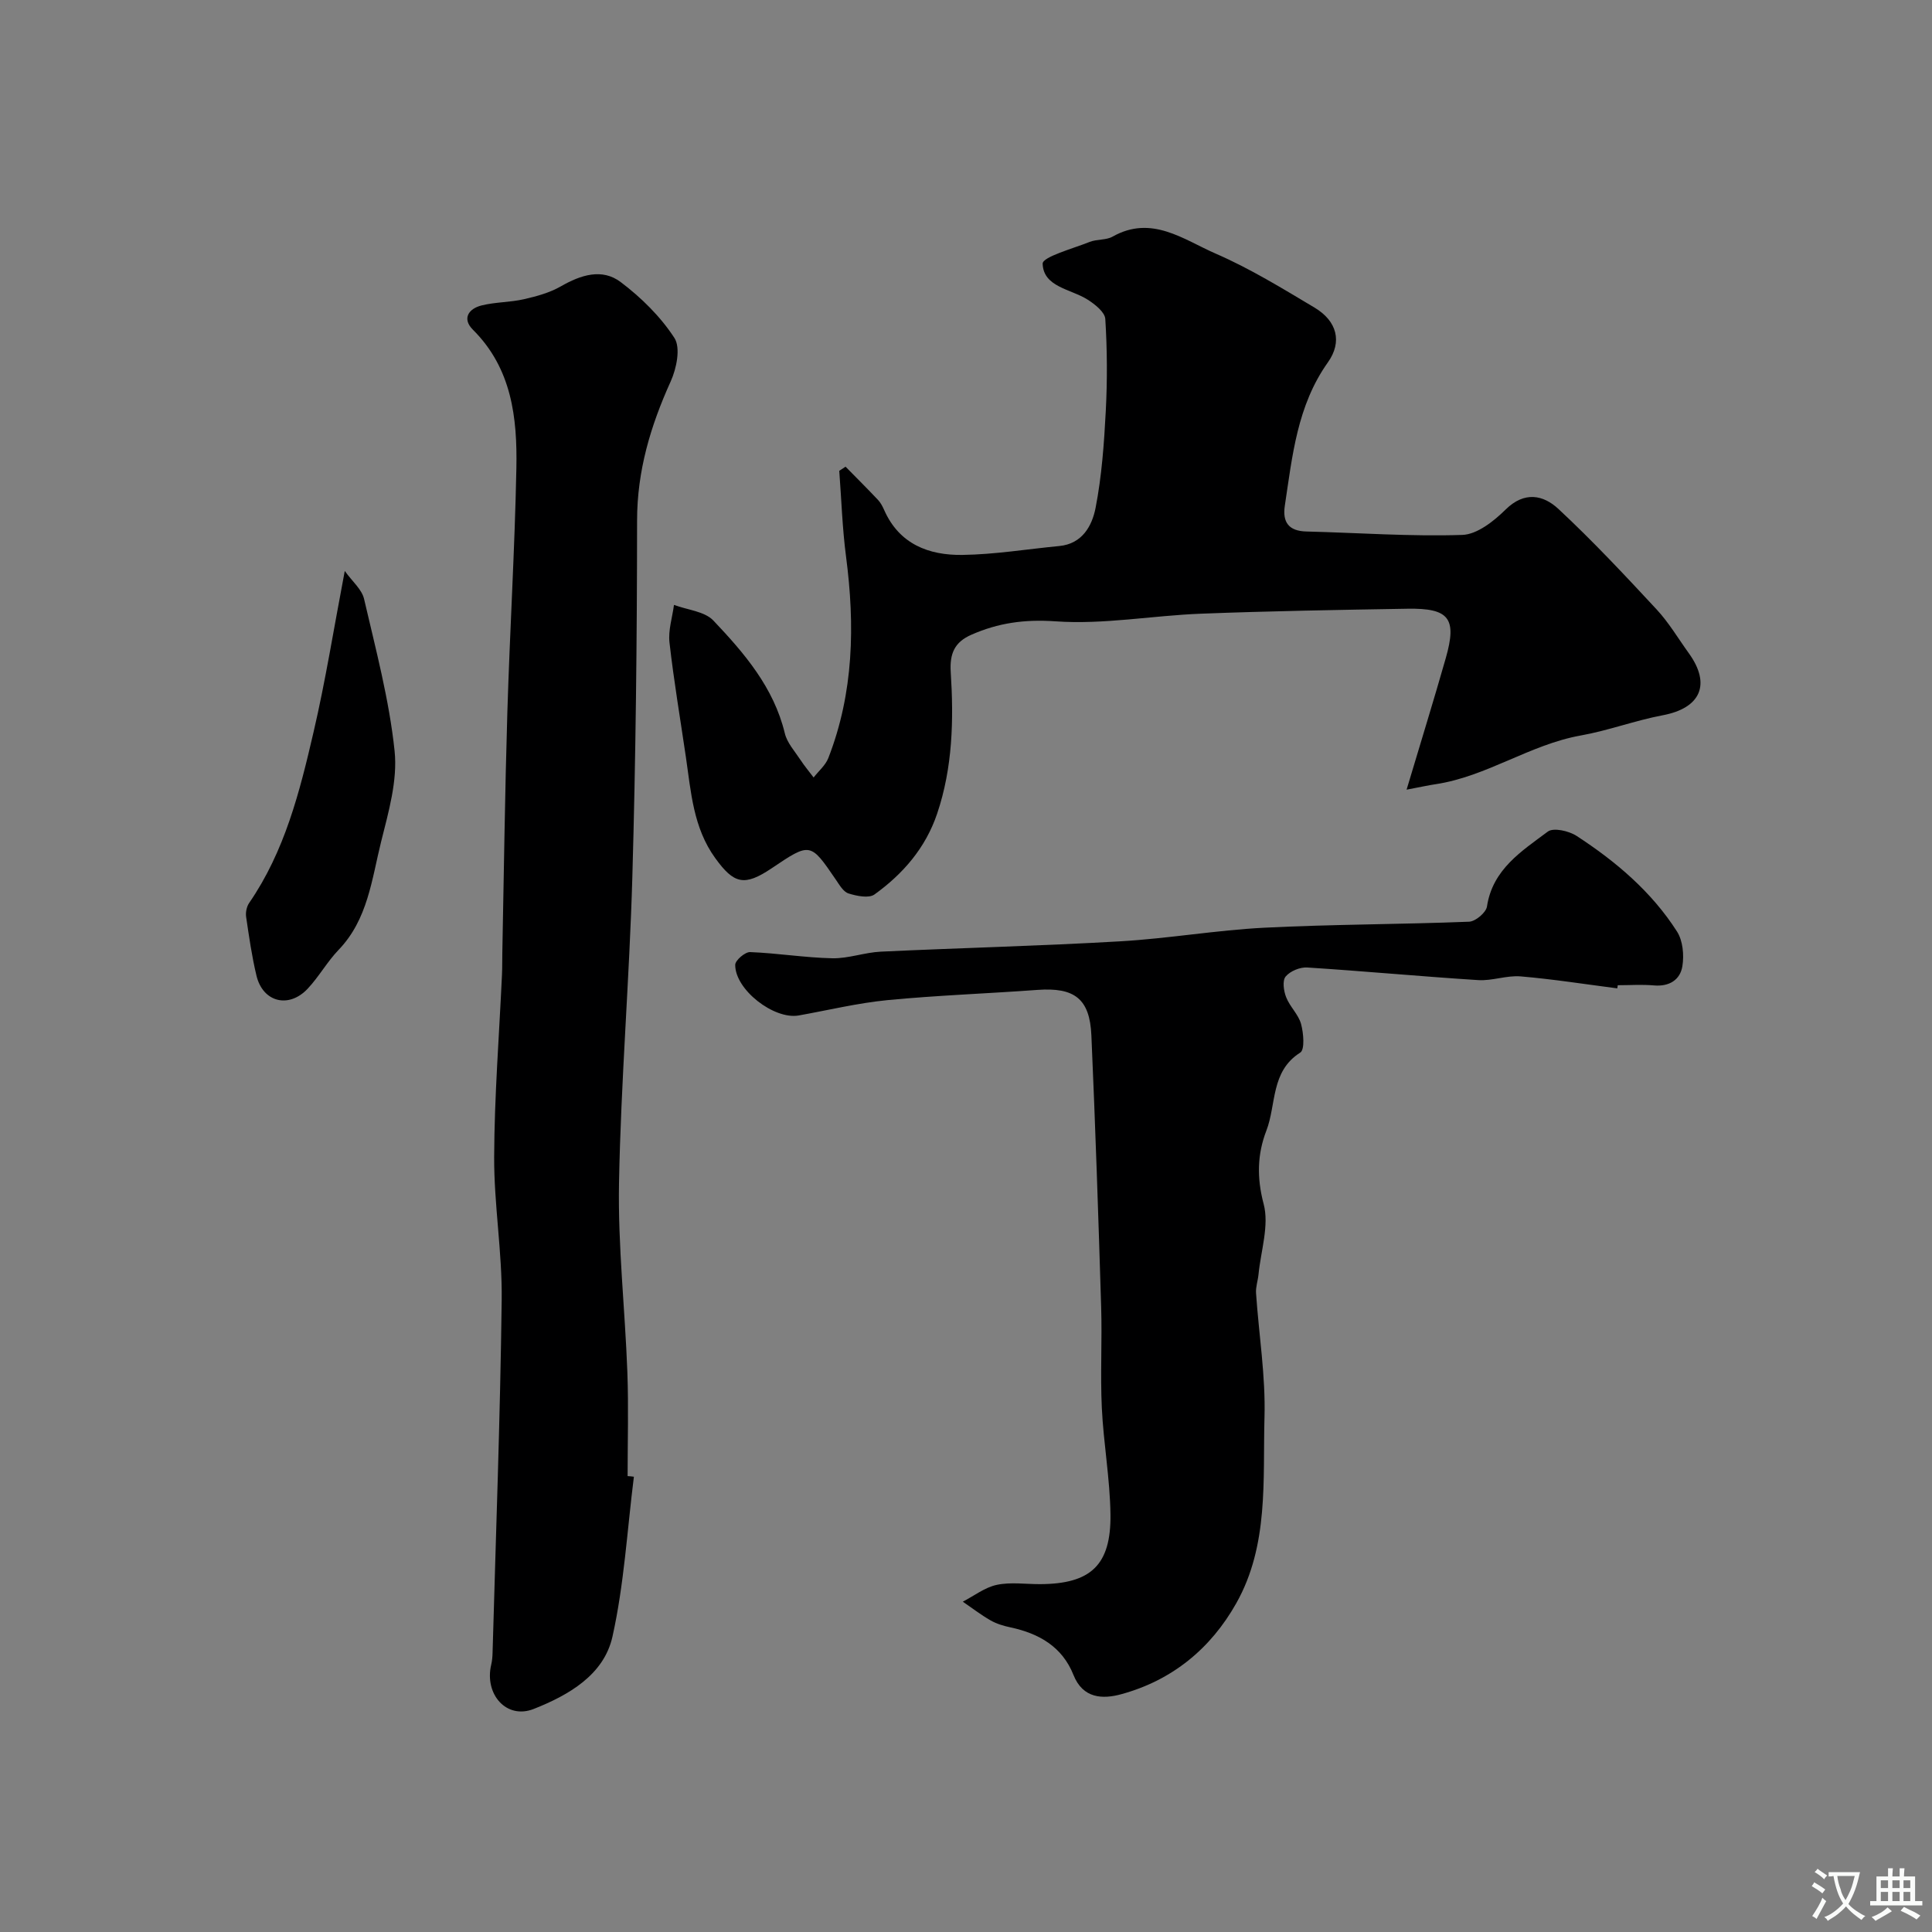
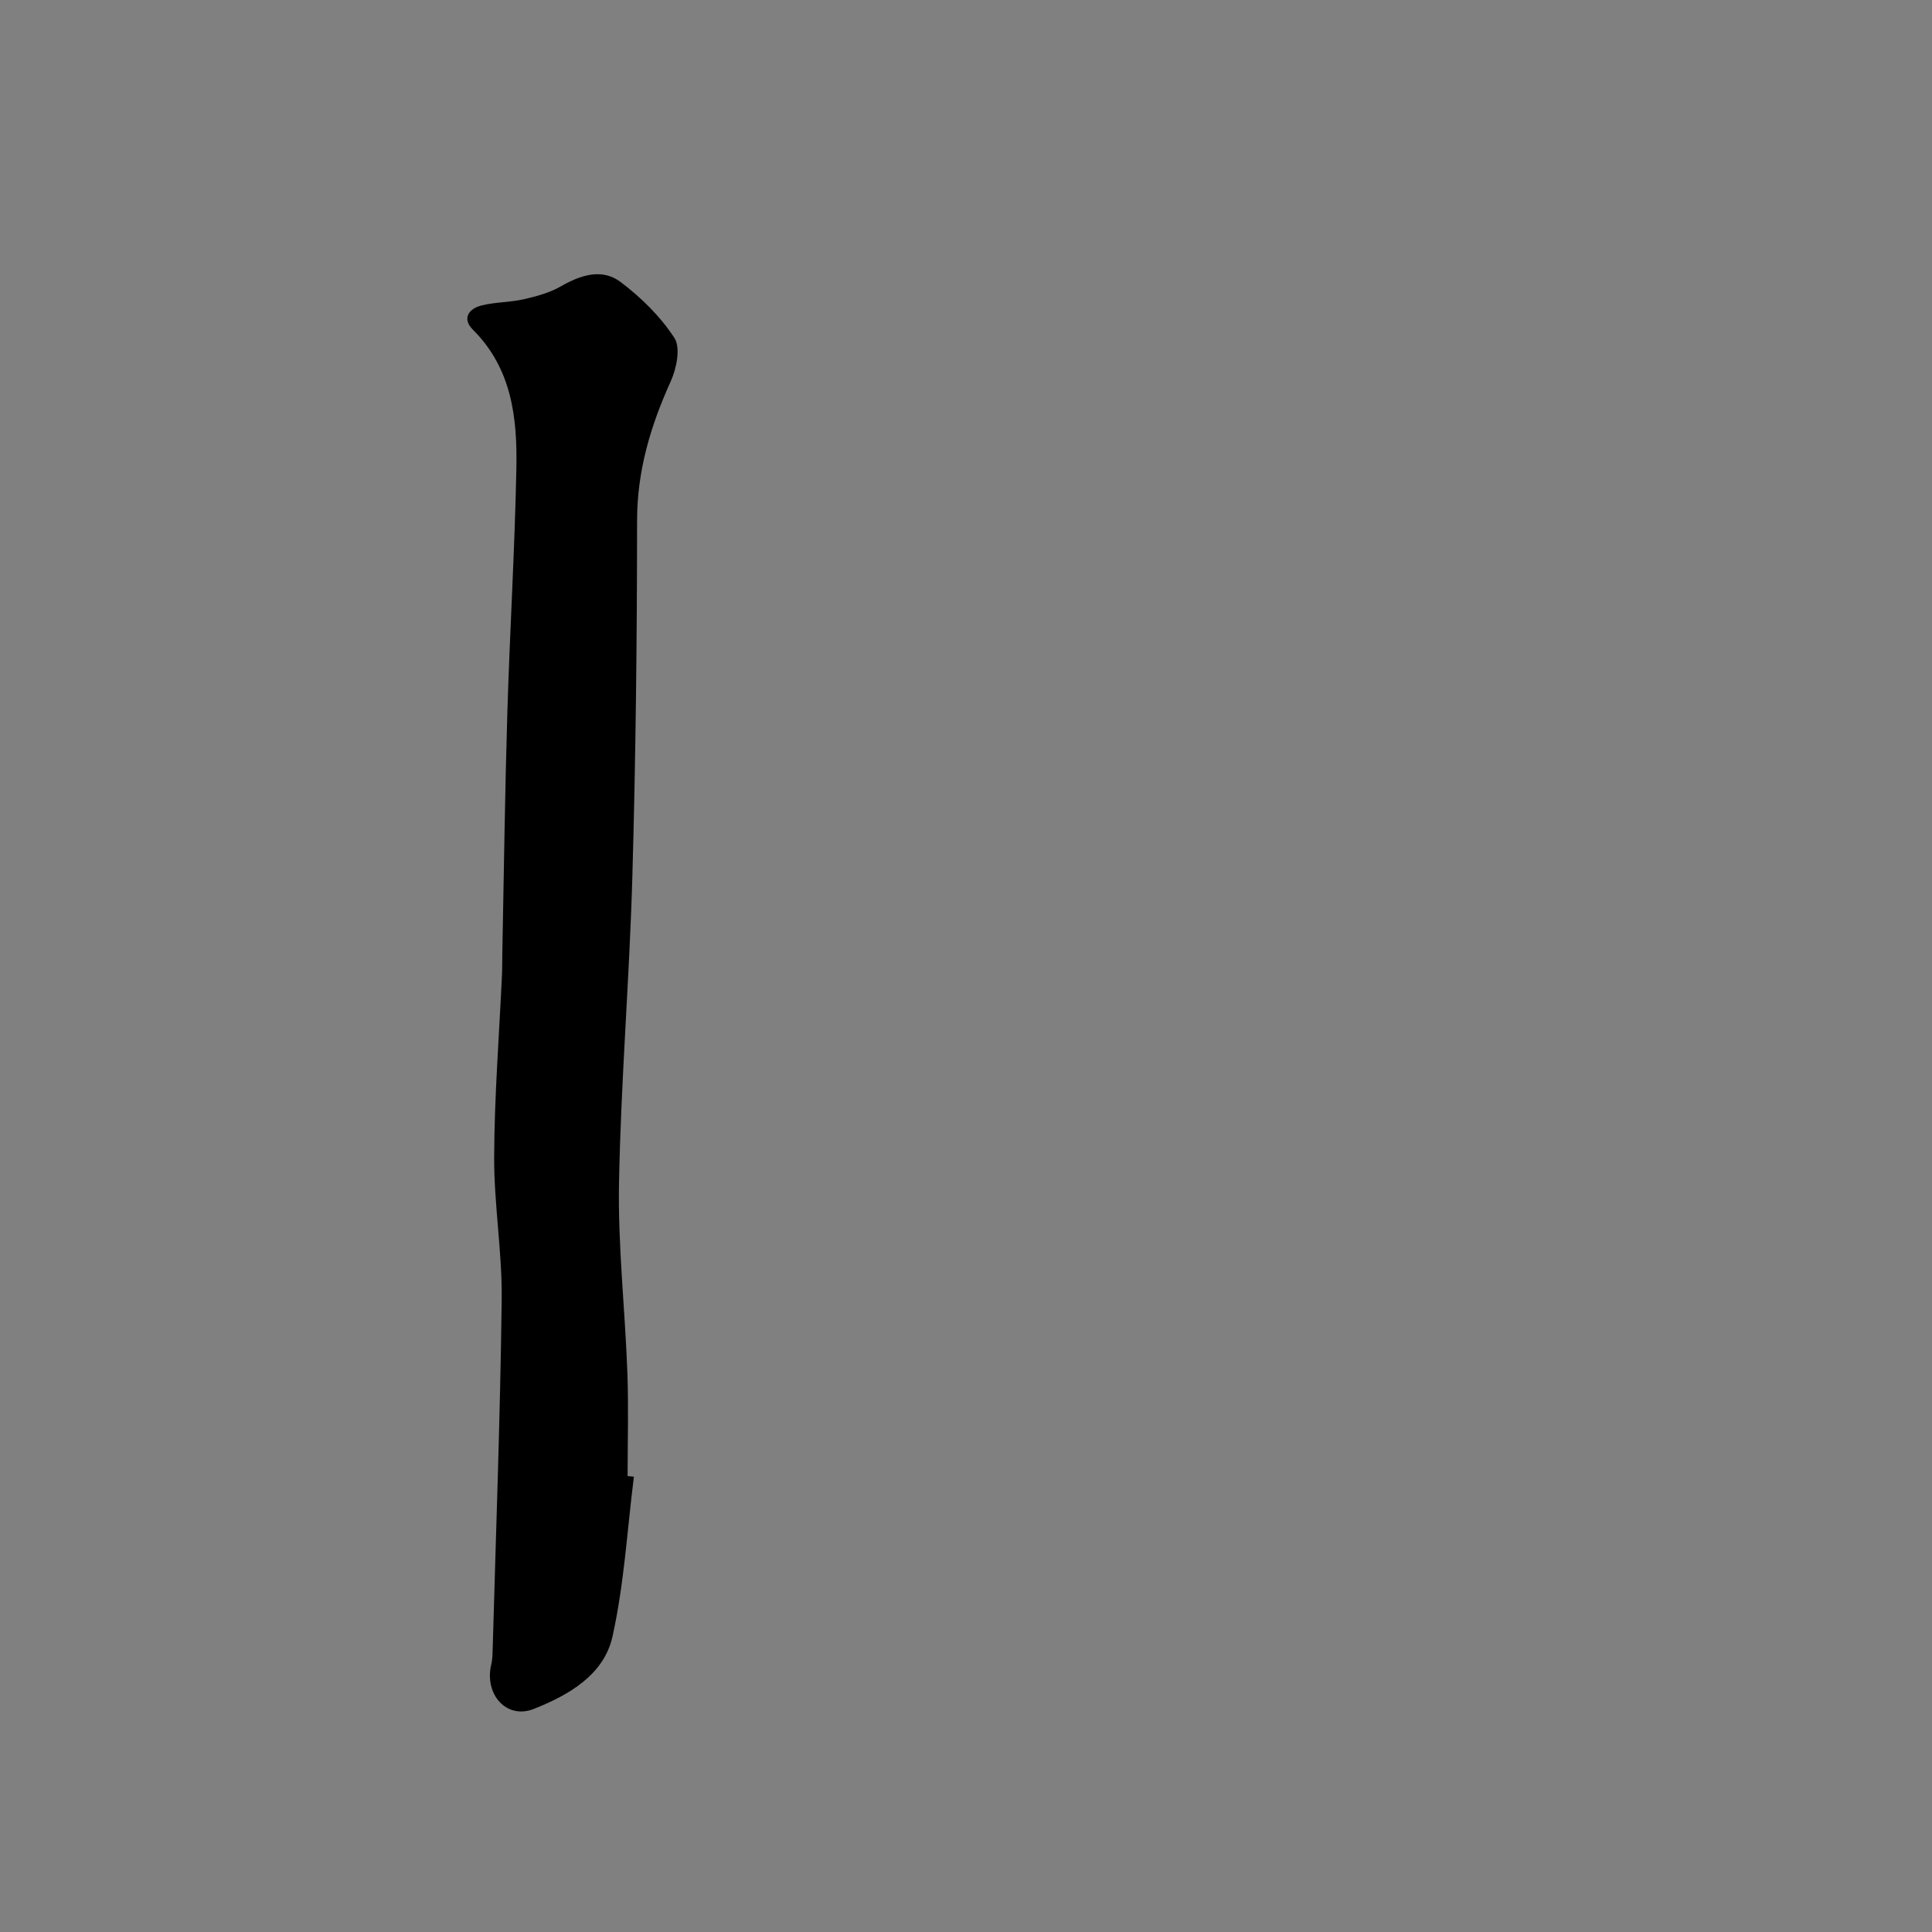
<svg xmlns="http://www.w3.org/2000/svg" enable-background="new 0 0 400 400" viewBox="0 0 400 400">
  <rect x="0" y="0" width="400" height="400" fill="#808080" stroke="none" />
  <g fill="#000001">
-     <path d="m291.22 163.49c2.97-9.95 5.65-18.58 8.12-27.26 2.34-8.21.7-10.34-7.92-10.2-14.27.24-28.54.48-42.8 1.03-10.05.39-20.14 2.28-30.08 1.58-6.39-.45-11.87.32-17.46 2.79-3.41 1.51-4.49 3.83-4.24 7.73.63 9.87.41 19.75-2.82 29.31-2.4 7.1-7.07 12.47-12.97 16.72-1.17.84-3.68.32-5.37-.21-1.08-.34-1.89-1.78-2.63-2.86-5.28-7.73-5.27-7.75-13.29-2.35-5.65 3.79-7.8 3.26-11.68-2.11-4.55-6.29-5.01-13.65-6.07-20.89-1.16-7.91-2.5-15.8-3.4-23.74-.29-2.53.59-5.19.93-7.79 2.77 1.04 6.34 1.32 8.16 3.24 6.4 6.75 12.5 13.85 14.79 23.35.47 1.97 2.05 3.69 3.21 5.46.84 1.28 1.83 2.46 2.75 3.68 1.03-1.33 2.45-2.51 3.04-4.01 5.28-13.55 5.53-27.54 3.67-41.76-.77-5.87-.95-11.81-1.4-17.72.43-.29.87-.58 1.3-.86 2.25 2.29 4.53 4.56 6.74 6.9.54.58.93 1.34 1.26 2.08 3.12 7.07 9.25 9.39 16.2 9.29 6.69-.09 13.37-1.2 20.05-1.84 4.8-.46 6.8-4.23 7.52-7.91 1.28-6.57 1.76-13.34 2.11-20.05.33-6.34.3-12.72-.1-19.05-.09-1.42-2.14-3.04-3.65-4-3.49-2.22-9.16-2.59-9.32-7.44-.05-1.42 6.27-3.13 9.75-4.52 1.49-.59 3.38-.33 4.73-1.09 8.1-4.57 14.71.64 21.37 3.53 7.09 3.08 13.77 7.19 20.43 11.16 4.66 2.78 5.81 7.08 2.77 11.35-6.36 8.95-7.35 19.35-8.91 29.66-.52 3.44.81 5.26 4.46 5.35 10.76.27 21.53 1.06 32.27.71 3.09-.1 6.56-2.86 9-5.27 3.9-3.84 7.81-2.99 10.89-.13 7.09 6.6 13.74 13.7 20.34 20.81 2.54 2.73 4.48 6.03 6.68 9.08 4.66 6.46 2.44 11.37-5.41 12.85-5.72 1.08-11.26 3.17-16.99 4.19-10.53 1.89-19.43 8.48-30.01 10.08-1.44.21-2.85.53-6.02 1.13z" />
-     <path d="m334.84 204.63c-6.67-.86-13.32-1.91-20.02-2.48-2.88-.24-5.88.96-8.78.77-11.81-.75-23.59-1.86-35.39-2.61-1.5-.1-3.55.75-4.48 1.88-.7.85-.4 2.99.12 4.29.76 1.95 2.54 3.55 3.08 5.52.52 1.9.8 5.32-.17 5.93-6.16 3.89-4.92 10.75-7.02 16.18-1.86 4.82-2 9.71-.56 15.14 1.19 4.46-.58 9.71-1.06 14.61-.13 1.3-.6 2.61-.51 3.88.58 8.56 1.99 17.13 1.75 25.66-.36 13.01.93 26.49-5.83 38.51-5.32 9.46-13.32 15.99-23.83 18.86-3.83 1.05-7.94.92-9.89-3.99-2.33-5.86-7.15-8.59-13.05-9.85-1.42-.3-2.89-.74-4.14-1.46-1.99-1.14-3.82-2.56-5.72-3.86 2.33-1.21 4.55-2.95 7.02-3.48 2.87-.61 5.97-.14 8.97-.15 10.48-.04 14.72-3.91 14.58-14.46-.1-7.36-1.44-14.69-1.79-22.05-.33-6.98.08-14-.14-20.99-.57-18.7-1.2-37.41-2.02-56.1-.33-7.63-3.52-9.99-11.18-9.43-10.36.76-20.75 1.12-31.08 2.12-6.15.6-12.22 2.08-18.33 3.17-5.11.91-13.2-5.34-13.15-10.49.01-.93 2.04-2.67 3.08-2.63 5.68.22 11.34 1.16 17.02 1.28 3.33.07 6.68-1.21 10.04-1.37 16.53-.78 33.07-1.18 49.59-2.14 9.97-.58 19.88-2.31 29.86-2.82 14.1-.71 28.24-.68 42.35-1.24 1.32-.05 3.51-1.89 3.7-3.14 1.17-7.73 7.19-11.47 12.6-15.52 1.16-.87 4.37-.14 5.96.9 8.13 5.29 15.52 11.55 20.79 19.8 1.21 1.89 1.48 4.85 1.11 7.16-.45 2.83-2.71 4.27-5.89 3.99-2.48-.22-5-.04-7.49-.04-.05.23-.08.44-.1.65z" />
    <path d="m131.24 305.74c-1.39 11.04-2.02 22.26-4.43 33.08-1.77 7.99-9.15 12.17-16.31 15-5.63 2.23-10.25-3.03-8.8-9.16.19-.8.26-1.64.28-2.46.68-24.36 1.59-48.72 1.89-73.08.12-9.86-1.6-19.73-1.56-29.59.05-12.57 1.04-25.14 1.62-37.72.07-1.5.04-3 .07-4.5.33-16.6.54-33.19 1.04-49.78.51-16.87 1.54-33.72 1.87-50.59.2-10.41-.93-20.65-9-28.68-2.3-2.29-.89-4.37 1.83-5.03 2.84-.7 5.87-.63 8.73-1.28 2.62-.6 5.34-1.34 7.64-2.66 4.12-2.37 8.54-3.81 12.41-.88 4.24 3.2 8.24 7.14 11.11 11.56 1.32 2.03.44 6.33-.77 9-4.17 9.21-6.96 18.51-6.96 28.82-.01 24.59-.28 49.19-.98 73.77-.6 21.13-2.37 42.23-2.76 63.37-.24 13.05 1.25 26.12 1.73 39.19.26 7.15.05 14.32.05 21.49.43.02.87.07 1.3.13z" />
-     <path d="m71.38 118.21c1.53 2.15 3.54 3.8 4 5.81 2.42 10.44 5.21 20.88 6.32 31.49.63 6.1-1.26 12.61-2.79 18.74-1.94 7.79-2.75 16.11-8.8 22.4-2.36 2.45-4.06 5.54-6.39 8.03-3.92 4.19-9.3 2.83-10.62-2.68-.96-3.99-1.54-8.09-2.14-12.16-.14-.93.1-2.13.63-2.9 7.37-10.7 10.47-23.04 13.33-35.38 2.47-10.6 4.18-21.38 6.46-33.35z" />
+     <path d="m71.38 118.21z" />
  </g>
-   <path d="m377.9 391.2c-.2.3-.4.5-.6.8-.7-.6-1.4-1-2.2-1.5.2-.3.4-.5.5-.8.6.4 1.4.8 2.3 1.5zm-1.8 6.1c-.2-.2-.5-.4-.9-.6.4-.6.8-1.2 1.2-1.9s.7-1.3.9-1.9c.3.3.5.5.8.7-.7 1.3-1.4 2.6-2 3.7zm2.2-9c-.3.3-.5.5-.6.8-.6-.6-1.3-1.1-2-1.5.3-.3.5-.5.6-.7.6.5 1.3.9 2 1.4zm.3.2v-.9h2 4.5c-.3 1.3-.6 2.5-1 3.6s-.9 2.1-1.4 3c.4.5 1 1 1.6 1.4s1.2.8 1.9 1.1c-.3.2-.5.4-.8.8-.4-.3-1-.7-1.6-1.2s-1.2-1.1-1.6-1.6c-.5.6-1.1 1.1-1.7 1.6s-1.4.9-2.1 1.4c-.1-.3-.3-.5-.7-.8.6-.2 1.2-.5 1.9-1s1.4-1.1 2-1.8c-.5-.8-.9-1.6-1.2-2.5s-.6-2-.8-3.2c-.4.1-.7.1-1 .1zm2.5 2.7c.2 1 .7 1.7 1 2.2.3-.5.6-1.1 1-2s.6-1.9.9-3h-3.2-.4c.1.9.3 1.8.7 2.8z" fill="#fafbfa" />
-   <path d="m396.5 388.5v1.5 3.6h1.5v.9c-.4 0-1 0-1.7 0h-7.9c-.5 0-.9 0-1.2 0v-.9h1.3v-3.5c0-.7 0-1.2 0-1.6h2.4c0-.8 0-1.4 0-1.7h1c0 .3-.1.8-.1 1.7h1.5c0-.8 0-1.4 0-1.7h1c0 .3-.1.9-.1 1.7zm-8.2 9.2c-.2-.3-.5-.5-.8-.8.8-.3 1.4-.6 1.9-.9s1-.7 1.4-1.1c.3.3.6.5.9.8-1.6 1-2.8 1.6-3.4 2zm2.6-6.8v-1.6h-1.5v1.6zm0 2.7v-1.9h-1.5v1.9zm2.4-2.7v-1.6h-1.5v1.6zm0 2.7v-1.9h-1.5v1.9zm.2 2 .7-.8c.4.2.9.5 1.6.8s1.3.7 1.8 1c-.3.3-.5.5-.8.8-.4-.3-1.5-1-3.3-1.8zm2-4.7v-1.6h-1.4v1.6zm0 2.7v-1.9h-1.4v1.9z" fill="#fafbfa" />
</svg>